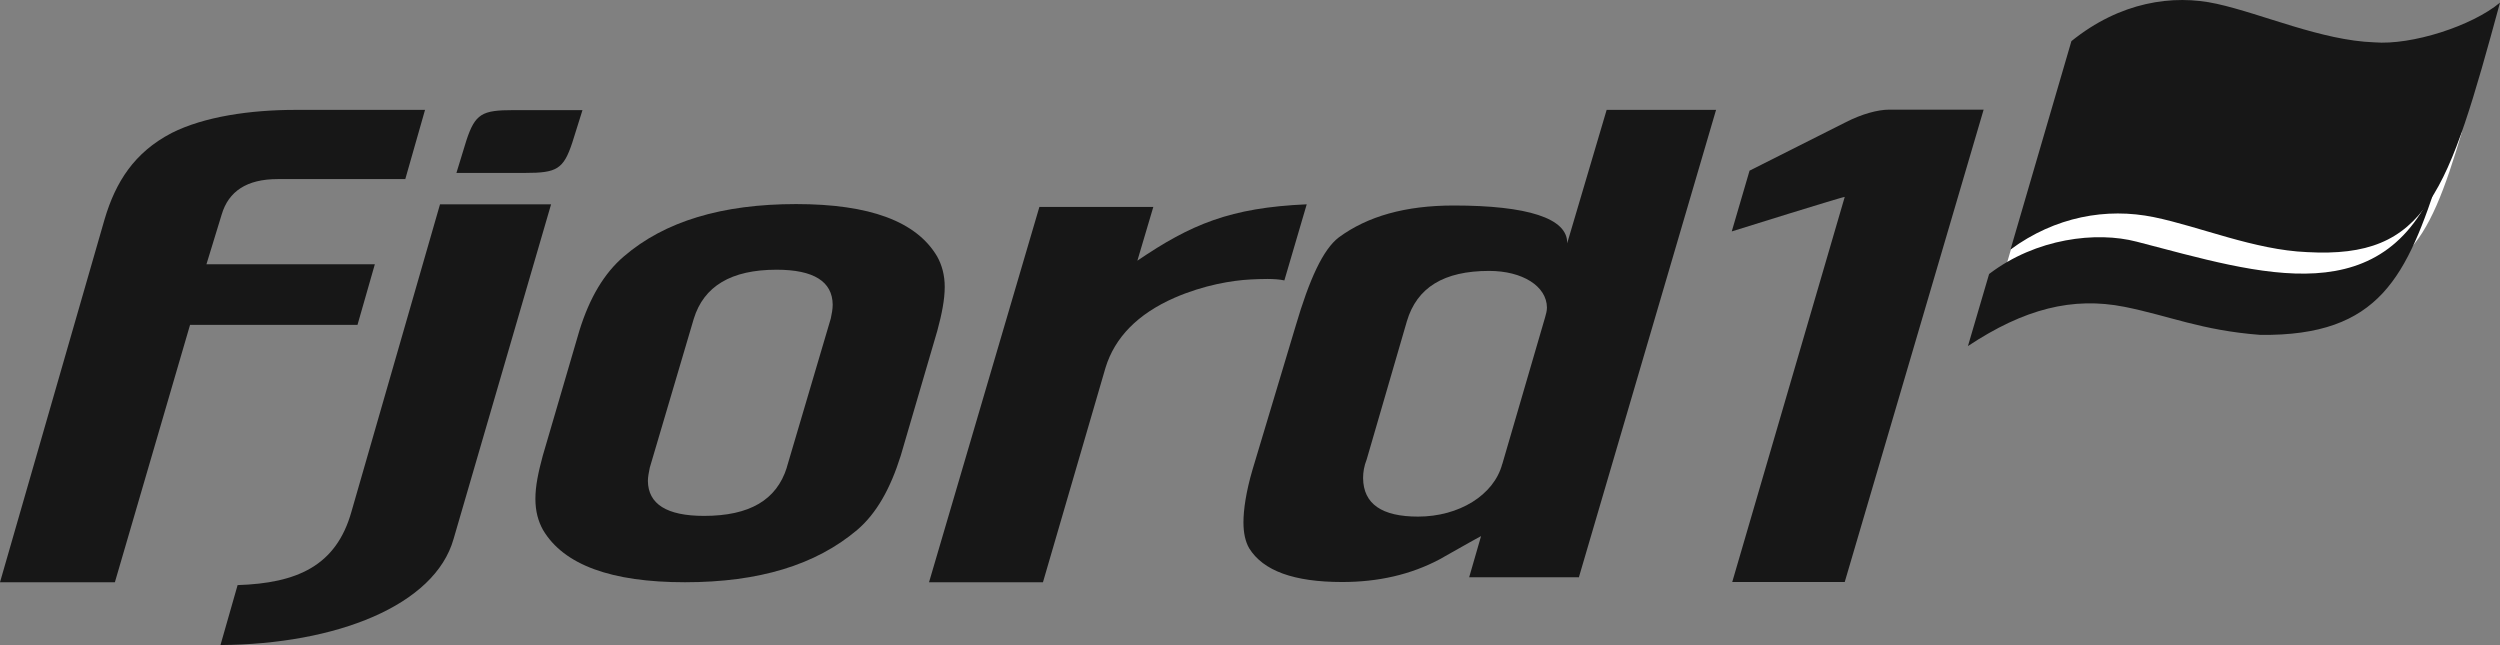
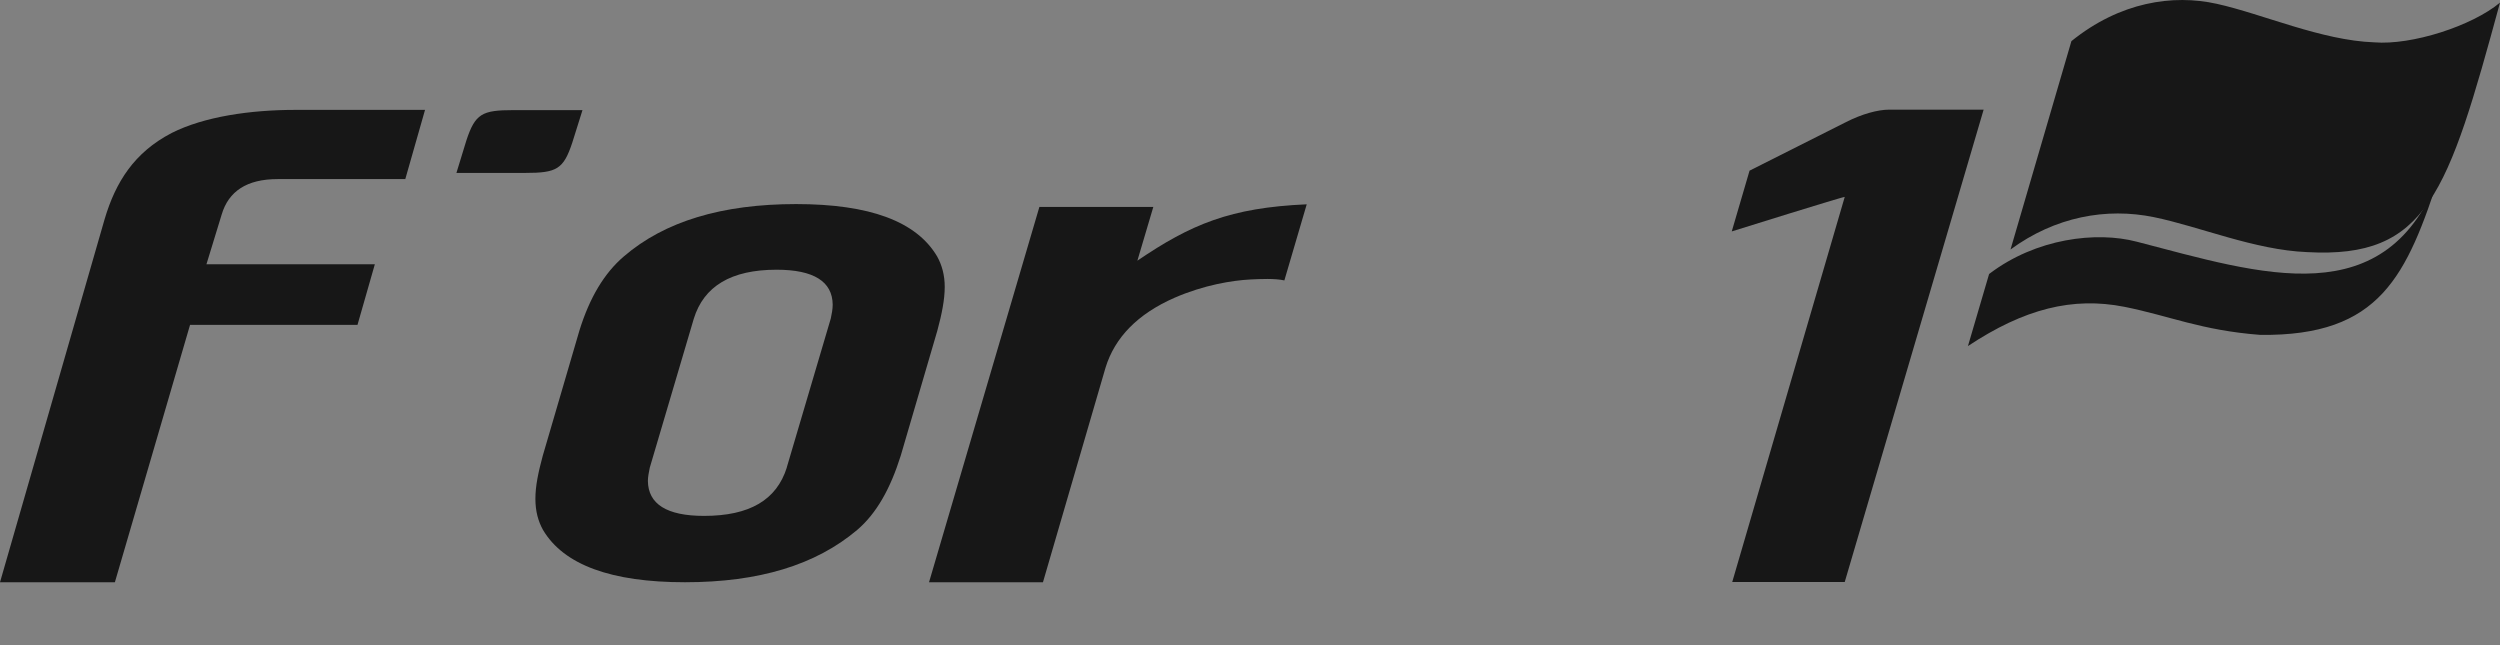
<svg xmlns="http://www.w3.org/2000/svg" viewBox="0 0 105.11 27.12" height="27.12" width="105.11" id="Layer_2">
  <rect x="0" y="0" width="105.11" height="27.12" fill="#808080" stroke="none" />
  <defs>
    <style>
      .cls-1 {
        fill: #fff;
      }

      .cls-1, .cls-2 {
        fill-rule: evenodd;
      }

      .cls-2 {
        fill: #171717;
      }
    </style>
  </defs>
  <g id="Layer_1-2">
    <g id="Symbols">
      <g id="Web_x2F_Components_x2F_Menu-Default">
        <g id="Global-Menu">
          <g id="fjord1-logo">
            <g id="Group-4">
-               <path d="M84.19,11.66c2.11-1.48,4.27-1.68,6.06-1.28,1.94.43,4.04,1.27,6.25,1.36,4.55.36,5.53-1.2,7.03-6.26-1.34,2.58-1.86,5.26-6.59,4.98-1.93-.11-4.51-1.18-6.94-1.52-1.99-.28-4.44.58-5.45,1.54l-.35,1.2" class="cls-1" id="Fill-1" />
              <path d="M84.53,10.49c1.88-1.38,4.03-1.77,6.03-1.36,1.94.4,4.23,1.38,6.44,1.47,5.05.28,5.92-2.44,8.11-10.49-1.17.98-3.71,1.8-5.29,1.67-2.22-.08-4.68-1.19-6.62-1.62-1.84-.41-4.07-.08-6.11,1.57l-2.56,8.76" class="cls-2" id="Fill-3" />
            </g>
            <path d="M82.74,14.55c2.37-1.57,4.4-2.08,6.58-1.65,1.9.38,3.23.99,5.71,1.18,5.05.06,6.16-2.47,7.57-6.82-2.22,6.05-7.52,4.26-12.77,2.9-1.68-.44-4.22-.15-6.2,1.36l-.89,3.03" class="cls-2" id="Fill-5" />
-             <path d="M23.17,8.59h-4.67l-3.72,12.91c-.64,2.3-2.3,3.02-4.79,3.1l-.72,2.52c4.86-.03,9.01-1.66,9.8-4.46l4.1-14.07" class="cls-2" id="Fill-6" />
            <path d="M36.04,22.28c.82-.7,1.4-1.75,1.83-3.12l1.54-5.26c.19-.7.31-1.31.31-1.84,0-.5-.12-.92-.32-1.28-.87-1.47-2.83-2.2-5.93-2.2s-5.52.72-7.24,2.2c-.82.7-1.44,1.73-1.87,3.12l-1.54,5.26c-.19.7-.31,1.28-.31,1.81,0,.53.12.95.32,1.31.87,1.47,2.87,2.2,5.97,2.2s5.49-.72,7.24-2.2ZM33.08,19.66c-.43,1.36-1.56,2.03-3.48,2.03-1.57,0-2.35-.5-2.36-1.47,0-.17.04-.36.08-.56l1.85-6.26c.42-1.36,1.56-2.06,3.48-2.06,1.57,0,2.35.5,2.36,1.47,0,.19-.04.39-.08.58l-1.85,6.26h0Z" class="cls-2" id="Fill-7" />
-             <path d="M66.38,24.28l5.77-19.66h-4.6l-1.66,5.61c.03-1.06-1.69-1.59-4.77-1.59-2.03,0-3.62.45-4.83,1.34-.66.5-1.24,1.76-1.82,3.74l-1.81,6.03c-.27.92-.38,1.68-.38,2.21,0,.45.08.81.24,1.09.59.95,1.88,1.42,3.91,1.42,1.52,0,2.88-.31,4.09-.95.7-.39,1.28-.73,1.75-.98l-.5,1.73h4.6ZM63.16,19.51c-.35,1.31-1.82,2.21-3.54,2.21-1.52,0-2.3-.53-2.31-1.62,0-.25.04-.5.15-.78l1.69-5.81c.42-1.42,1.55-2.12,3.46-2.12,1.4,0,2.42.64,2.43,1.54,0,.14-.04.28-.08.42l-1.8,6.17h0Z" class="cls-2" id="Fill-8" />
            <path d="M52.57,11.75c.44-.02,1.03-.05,1.43.04l.94-3.2c-3.21.14-4.87.84-7.12,2.37l.67-2.26h-4.79l-4.64,15.78h4.79l2.63-9.02c.39-1.27,1.35-2.26,2.9-2.94,1.24-.54,2.43-.73,3.19-.77" class="cls-2" id="Fill-9" />
            <path d="M15.03,13.66l.73-2.55h-7.08l.64-2.09c.29-.98,1.06-1.49,2.35-1.49h5.37l.83-2.91h-5.45c-1.89,0-3.83.28-5.2.97-1.58.82-2.36,2.07-2.82,3.62L0,24.48h4.83l3.16-10.82h7.04" class="cls-2" id="Fill-10" />
            <path d="M73.56,7.17l-.75,2.56s4.73-1.48,4.75-1.45l-4.73,16.19h4.73l5.84-19.86s-3.95,0-3.97,0c-.49,0-1.16.19-1.81.52l-4.05,2.04" class="cls-2" id="Fill-11" />
            <path d="M19.19,7.27h2.9c1.31,0,1.6-.15,1.97-1.27,0,0,.42-1.35.43-1.37h-2.91c-1.31,0-1.6.15-1.97,1.27l-.42,1.37" class="cls-2" id="Fill-12" />
          </g>
        </g>
      </g>
    </g>
  </g>
</svg>